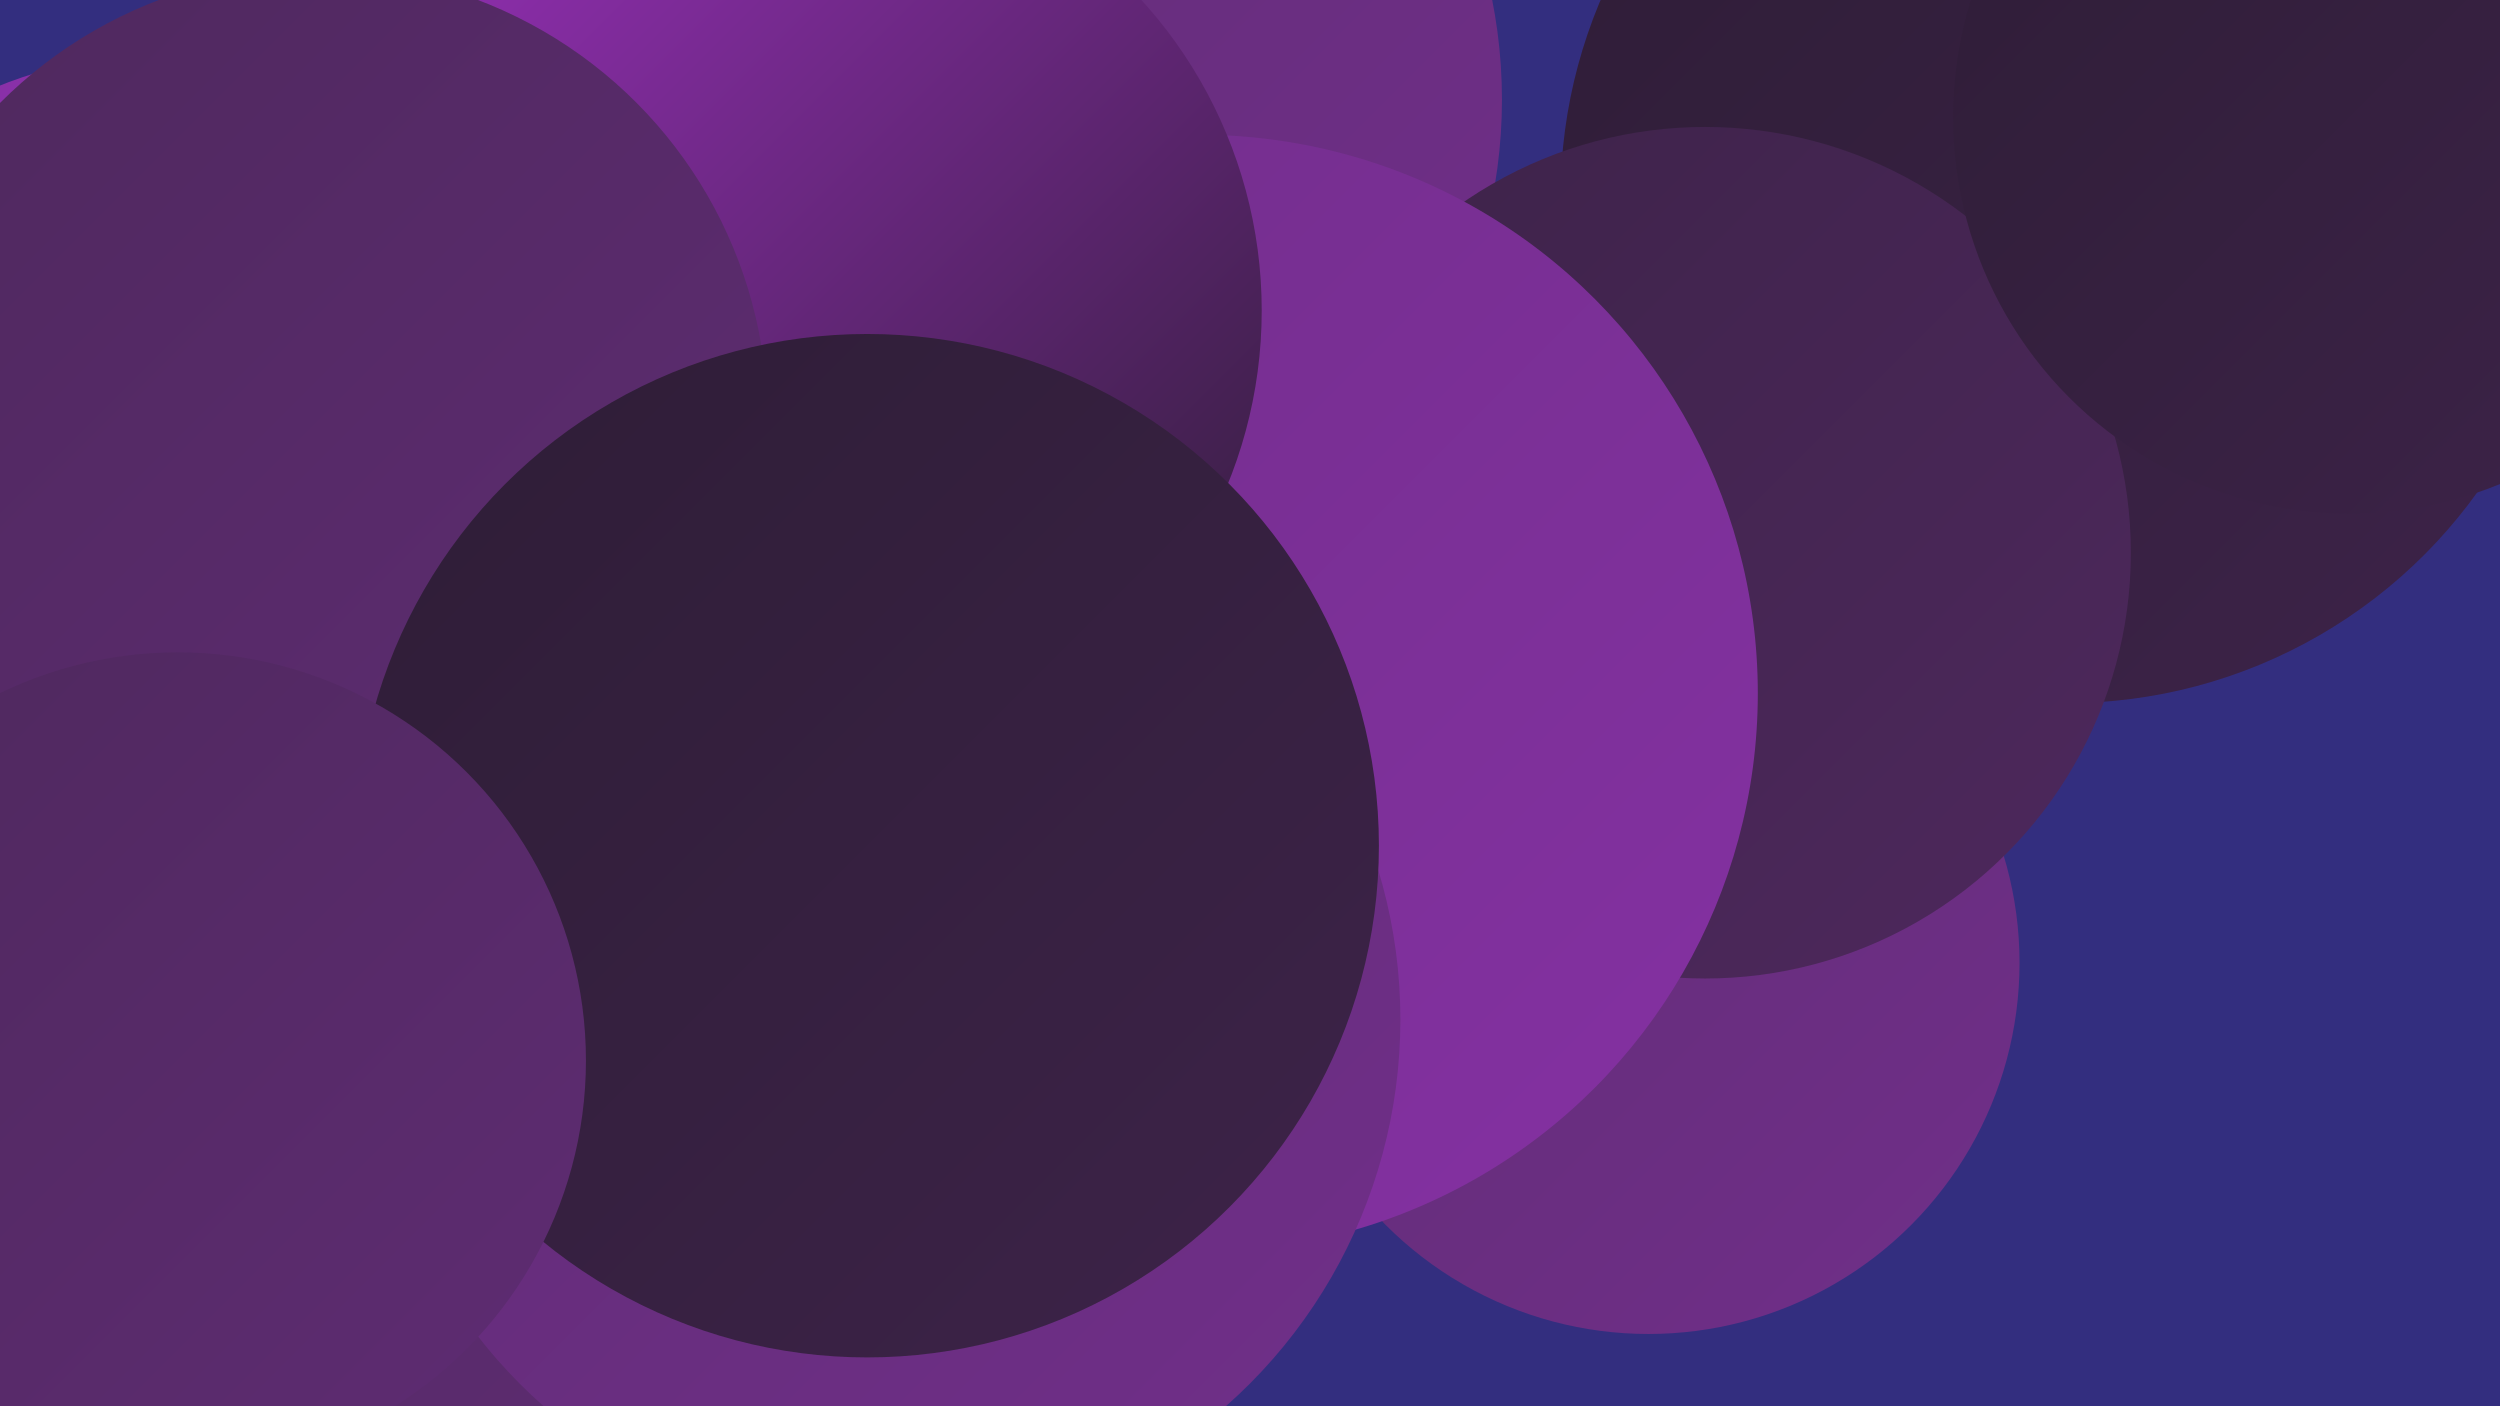
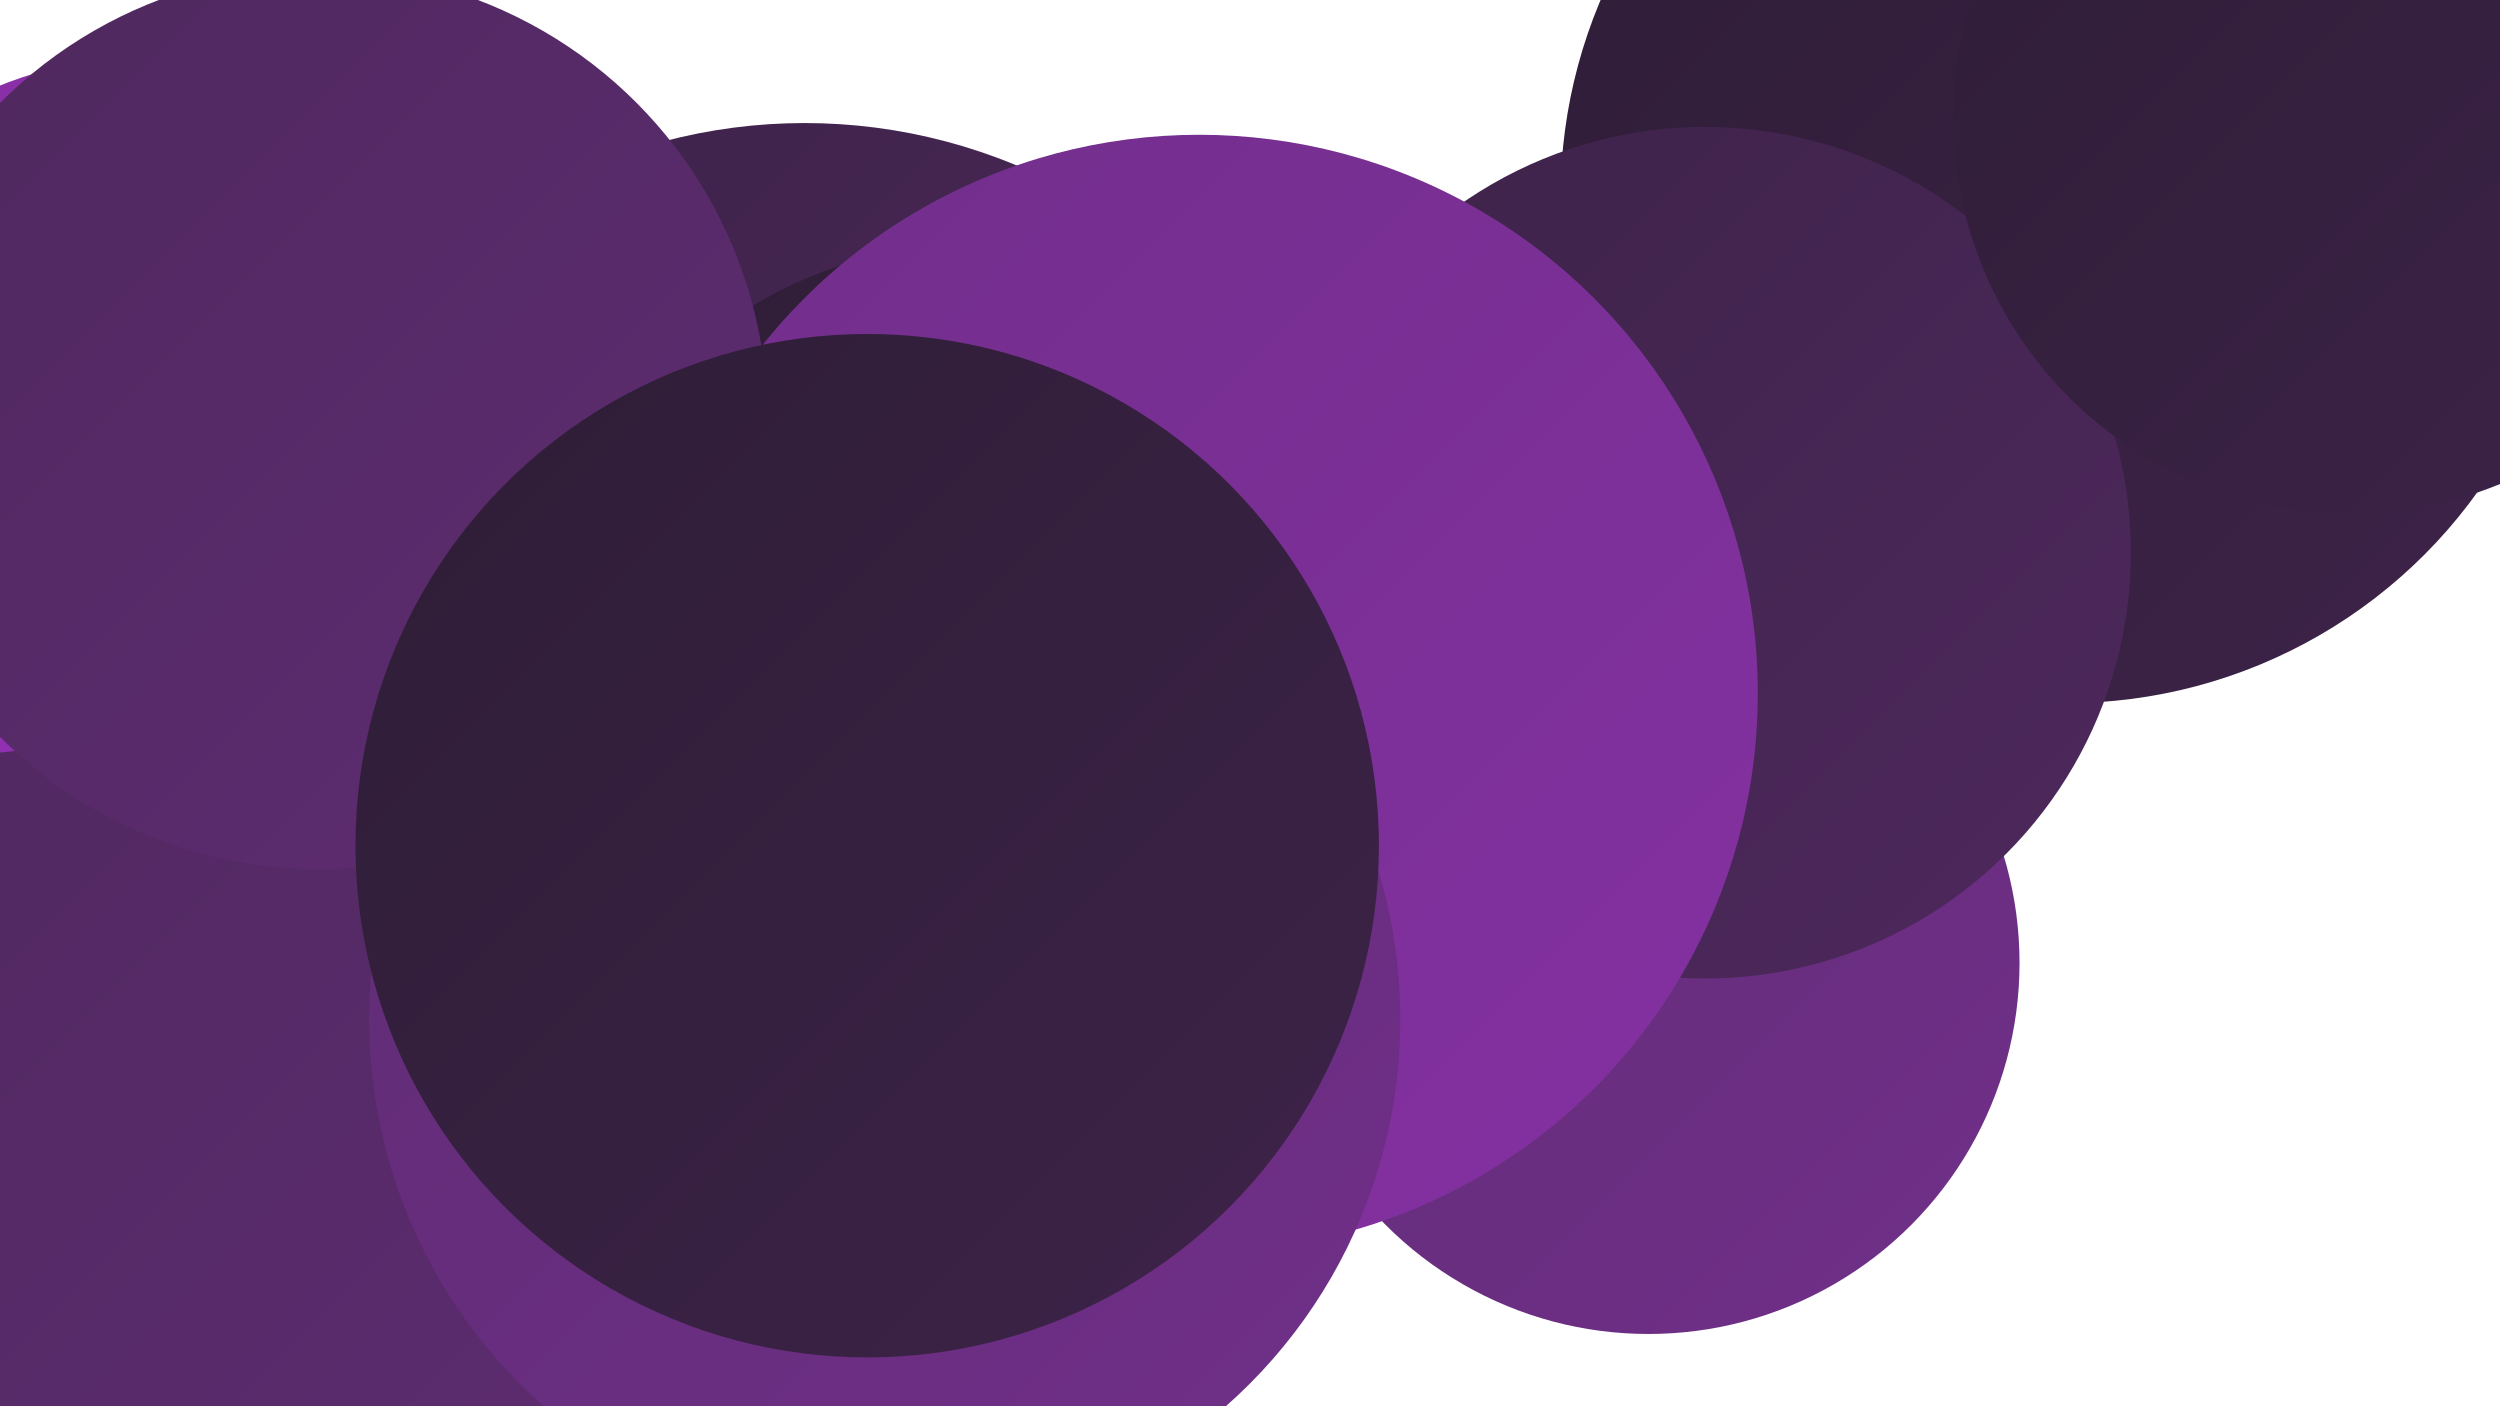
<svg xmlns="http://www.w3.org/2000/svg" width="1280" height="720">
  <defs>
    <linearGradient id="grad0" x1="0%" y1="0%" x2="100%" y2="100%">
      <stop offset="0%" style="stop-color:#2e1d36;stop-opacity:1" />
      <stop offset="100%" style="stop-color:#3d2349;stop-opacity:1" />
    </linearGradient>
    <linearGradient id="grad1" x1="0%" y1="0%" x2="100%" y2="100%">
      <stop offset="0%" style="stop-color:#3d2349;stop-opacity:1" />
      <stop offset="100%" style="stop-color:#4e285d;stop-opacity:1" />
    </linearGradient>
    <linearGradient id="grad2" x1="0%" y1="0%" x2="100%" y2="100%">
      <stop offset="0%" style="stop-color:#4e285d;stop-opacity:1" />
      <stop offset="100%" style="stop-color:#5f2c73;stop-opacity:1" />
    </linearGradient>
    <linearGradient id="grad3" x1="0%" y1="0%" x2="100%" y2="100%">
      <stop offset="0%" style="stop-color:#5f2c73;stop-opacity:1" />
      <stop offset="100%" style="stop-color:#712f8a;stop-opacity:1" />
    </linearGradient>
    <linearGradient id="grad4" x1="0%" y1="0%" x2="100%" y2="100%">
      <stop offset="0%" style="stop-color:#712f8a;stop-opacity:1" />
      <stop offset="100%" style="stop-color:#8530a3;stop-opacity:1" />
    </linearGradient>
    <linearGradient id="grad5" x1="0%" y1="0%" x2="100%" y2="100%">
      <stop offset="0%" style="stop-color:#8530a3;stop-opacity:1" />
      <stop offset="100%" style="stop-color:#9a30bc;stop-opacity:1" />
    </linearGradient>
    <linearGradient id="grad6" x1="0%" y1="0%" x2="100%" y2="100%">
      <stop offset="0%" style="stop-color:#9a30bc;stop-opacity:1" />
      <stop offset="100%" style="stop-color:#2e1d36;stop-opacity:1" />
    </linearGradient>
  </defs>
-   <rect width="1280" height="720" fill="#332e7f" />
  <circle cx="1058" cy="101" r="259" fill="url(#grad0)" />
  <circle cx="82" cy="249" r="221" fill="url(#grad5)" />
  <circle cx="844" cy="493" r="190" fill="url(#grad3)" />
  <circle cx="412" cy="345" r="282" fill="url(#grad1)" />
  <circle cx="503" cy="353" r="229" fill="url(#grad0)" />
  <circle cx="285" cy="399" r="190" fill="url(#grad3)" />
  <circle cx="335" cy="563" r="249" fill="url(#grad0)" />
-   <circle cx="335" cy="48" r="247" fill="url(#grad2)" />
-   <circle cx="506" cy="51" r="263" fill="url(#grad3)" />
  <circle cx="108" cy="707" r="223" fill="url(#grad6)" />
  <circle cx="873" cy="283" r="218" fill="url(#grad1)" />
  <circle cx="235" cy="666" r="239" fill="url(#grad0)" />
  <circle cx="614" cy="355" r="286" fill="url(#grad4)" />
-   <circle cx="410" cy="159" r="236" fill="url(#grad6)" />
  <circle cx="1203" cy="60" r="203" fill="url(#grad0)" />
  <circle cx="36" cy="662" r="279" fill="url(#grad2)" />
  <circle cx="453" cy="522" r="264" fill="url(#grad3)" />
  <circle cx="163" cy="215" r="230" fill="url(#grad2)" />
  <circle cx="444" cy="433" r="262" fill="url(#grad0)" />
-   <circle cx="91" cy="543" r="209" fill="url(#grad2)" />
</svg>